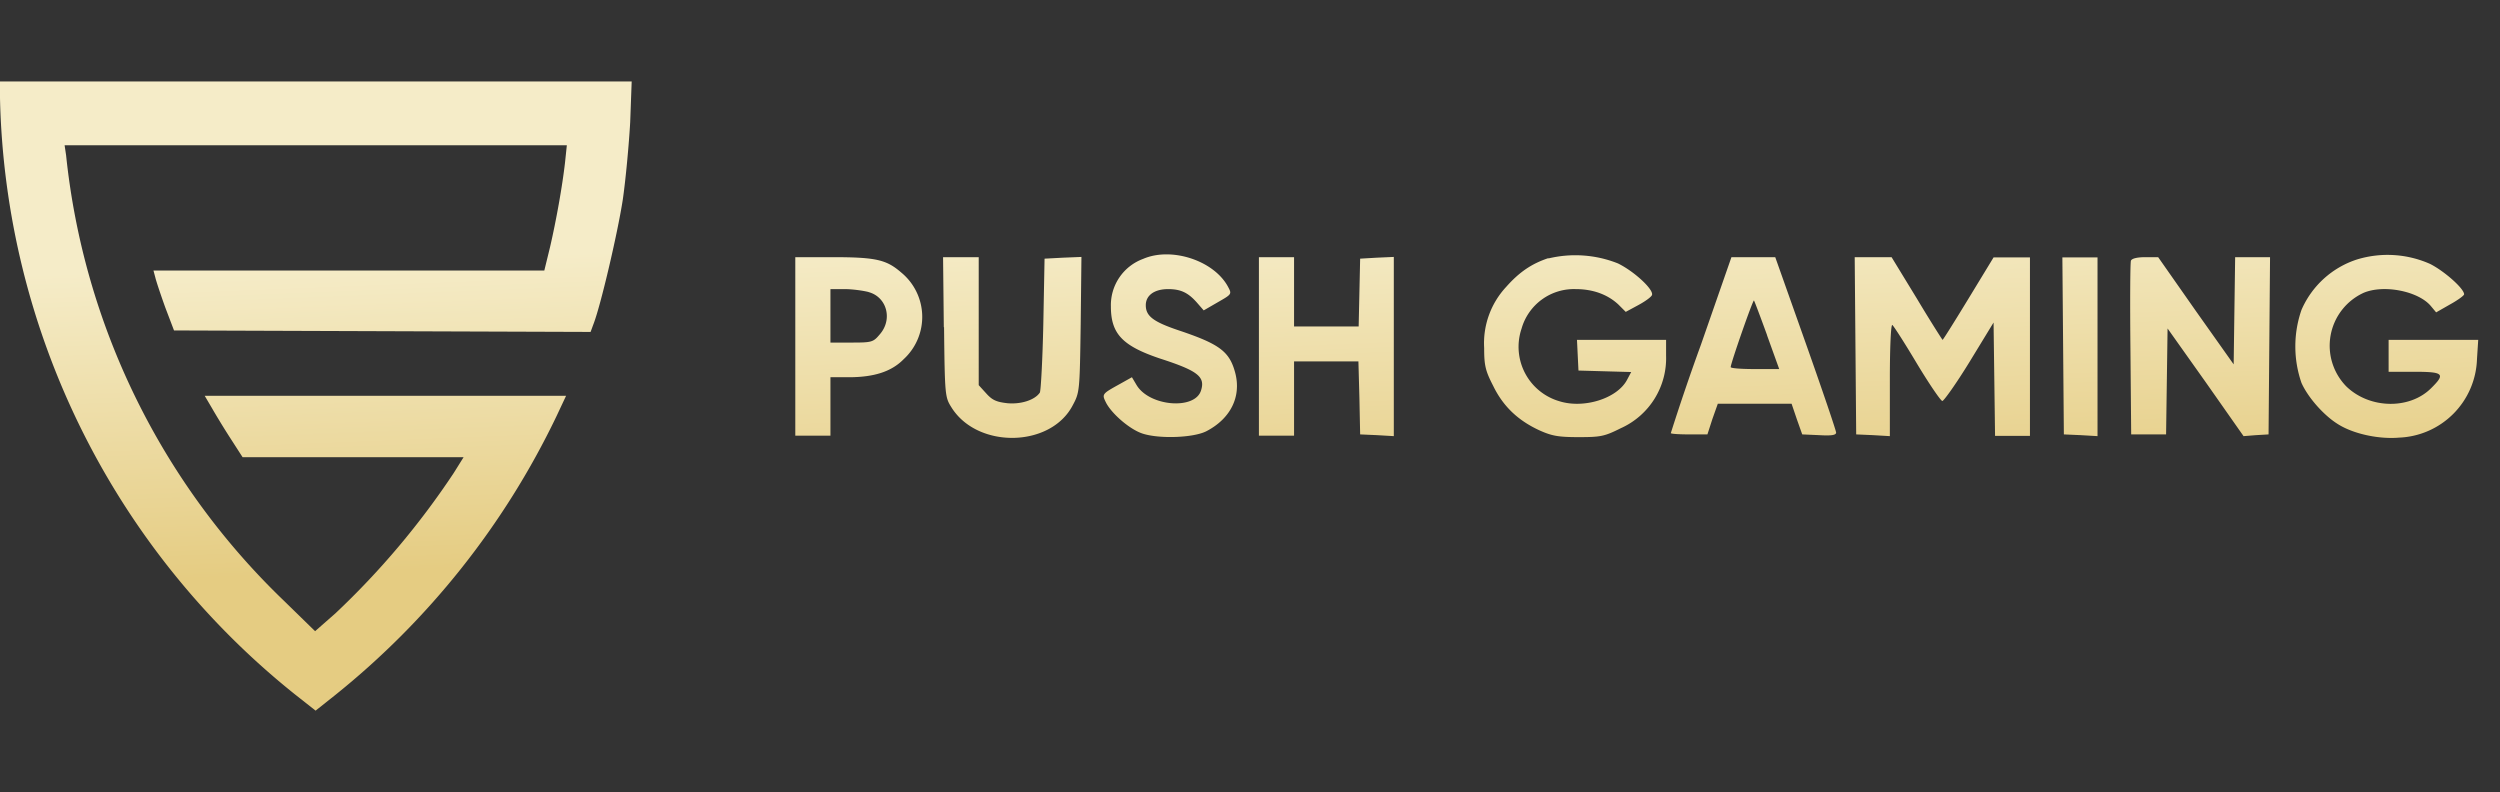
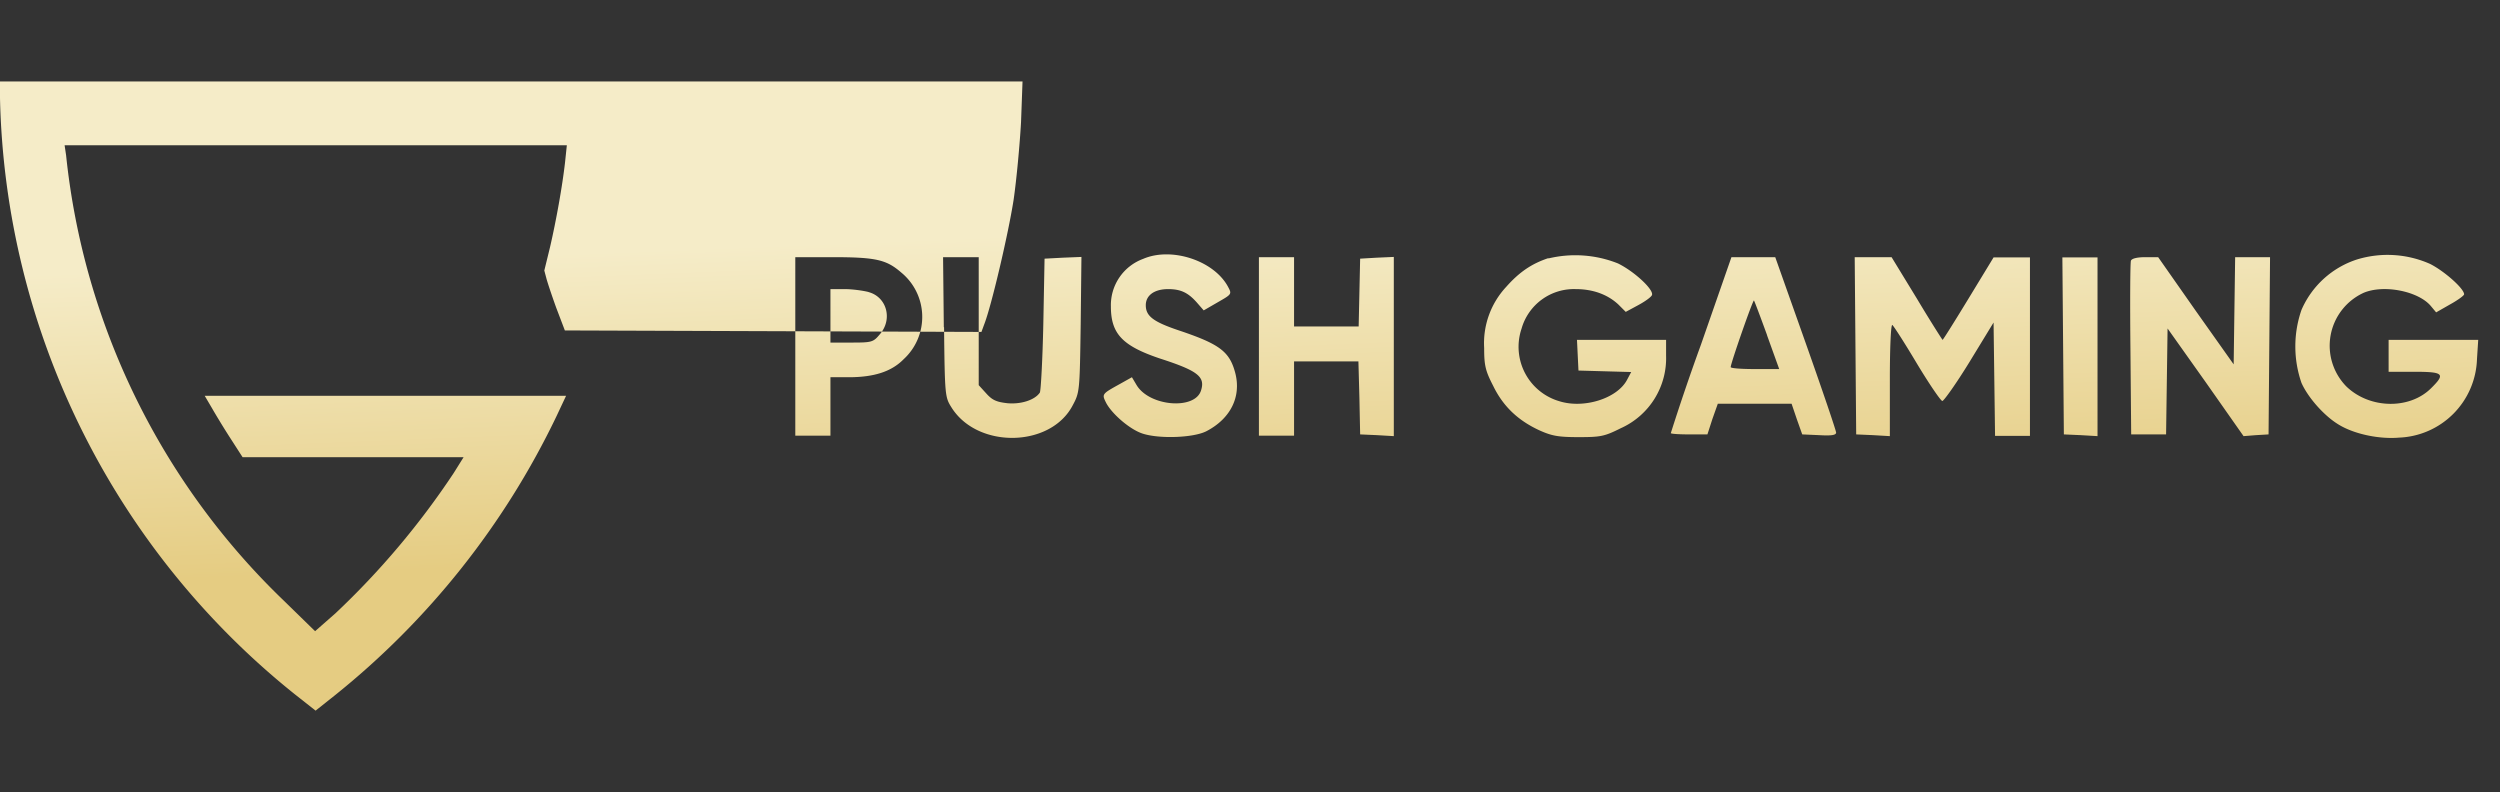
<svg xmlns="http://www.w3.org/2000/svg" width="101" height="32" fill="none">
  <rect width="100%" height="100%" fill="#333333" stroke="none" />
-   <path fill-rule="evenodd" clip-rule="evenodd" d="M0 3.96a31.74 31.74 0 0 0 11.9 24.08l.85.67.78-.62a32.38 32.38 0 0 0 8.95-11.27l.39-.83H8.27l.3.51c.16.28.5.84.76 1.24l.47.73h8.93l-.4.64a32.34 32.34 0 0 1-4.78 5.67l-.82.72-1.26-1.23a29.13 29.13 0 0 1-8.8-18l-.06-.4H22.9l-.07.67c-.11.98-.36 2.37-.61 3.45l-.23.94H6.2l.08.3c.04.16.22.7.4 1.2l.35.92 8.41.03 8.42.03.11-.3c.29-.73.98-3.68 1.19-5.04.12-.83.25-2.24.3-3.14l.06-1.64H0v.67Zm46.18 6.5a1.99 1.99 0 0 0-1.3 1.92c0 1.1.46 1.59 1.97 2.1 1.55.5 1.85.74 1.67 1.3-.25.79-2.08.64-2.6-.22l-.19-.32-.5.28c-.72.4-.72.4-.54.76.24.45.95 1.06 1.45 1.23.67.23 2.08.18 2.6-.09.98-.51 1.42-1.4 1.16-2.37-.23-.85-.63-1.15-2.27-1.7-1.04-.35-1.34-.58-1.34-1.02 0-.4.35-.65.9-.65.51 0 .81.14 1.17.55l.27.31.57-.33c.56-.32.57-.33.42-.61-.56-1.07-2.29-1.64-3.44-1.14Zm16.37-.03c-.66.22-1.16.55-1.7 1.16a3.34 3.34 0 0 0-.89 2.47c0 .7.05.92.36 1.52.4.83 1 1.4 1.86 1.8.51.23.76.28 1.6.28.89 0 1.04-.03 1.7-.36a3.1 3.1 0 0 0 1.83-2.93v-.64h-3.6l.03.62.03.62 1.06.03 1.07.03-.17.32c-.4.75-1.74 1.17-2.73.86a2.29 2.29 0 0 1-1.53-2.93 2.2 2.2 0 0 1 2.19-1.6c.7 0 1.29.22 1.72.62l.3.3.5-.27c.28-.15.53-.33.56-.41.08-.22-.72-.96-1.38-1.28a4.65 4.65 0 0 0-2.8-.2Zm32.68.05a3.68 3.68 0 0 0-2.25 2.04 4.5 4.5 0 0 0 0 2.95c.27.6.91 1.32 1.48 1.67.62.39 1.64.61 2.46.54a3.28 3.28 0 0 0 3.15-3.17l.05-.78H96.5v1.29h1.03c1.2 0 1.28.08.68.67-.87.86-2.47.83-3.41-.07a2.35 2.35 0 0 1 .69-3.79c.83-.35 2.24-.06 2.73.55l.2.24.56-.32c.31-.17.57-.36.57-.41 0-.23-.8-.94-1.38-1.23a4.23 4.23 0 0 0-2.94-.18ZM32.13 14v3.6h1.42v-2.36h.74c1.03 0 1.73-.23 2.22-.73a2.32 2.32 0 0 0-.1-3.5c-.6-.52-1.02-.62-2.78-.62h-1.5V14Zm6.01-.78c.03 2.76.04 2.83.3 3.24 1.05 1.68 4.01 1.63 4.9-.09.28-.52.28-.58.32-3.26l.03-2.73-.74.03-.75.04-.05 2.63c-.03 1.45-.1 2.7-.14 2.78-.2.3-.76.48-1.31.43-.44-.05-.61-.12-.86-.4l-.3-.33v-5.17H38.1l.03 2.83Zm12.72.78v3.6h1.42v-3h2.6l.04 1.47.03 1.48.68.03.68.04v-7.24l-.68.03-.68.04-.03 1.37-.03 1.37H52.28v-2.8h-1.42V14Zm17.86-.08a90.4 90.4 0 0 0-1.22 3.58c.02.03.35.05.75.05h.73l.2-.62.22-.62h2.98l.21.62.22.62.68.03c.5.03.68 0 .69-.1 0-.08-.55-1.7-1.23-3.62l-1.23-3.47h-1.77l-1.23 3.53Zm6.24.05.03 3.58.68.03.68.04v-2.28c0-1.25.04-2.24.1-2.21.05.03.5.73 1 1.57.5.83.96 1.5 1.02 1.5.06 0 .56-.7 1.1-1.58l.97-1.59.03 2.29.03 2.29h1.41V10.4h-1.47l-1.01 1.66c-.56.92-1.03 1.67-1.05 1.67-.01 0-.49-.75-1.04-1.67l-1.02-1.67h-1.49l.03 3.58Zm8.39 0 .03 3.58.68.03.68.04V10.4h-1.42l.03 3.57Zm2.74-3.44c-.03.07-.04 1.68-.02 3.58l.03 3.44h1.41l.03-2.14.03-2.14 1.54 2.17 1.53 2.18.5-.04.51-.03.03-3.58.03-3.58H90.3l-.03 2.16-.03 2.17-1.53-2.16-1.52-2.17h-.52c-.32 0-.54.05-.58.14Zm-51 1.27c.74.2.98 1.1.46 1.7-.27.32-.31.34-1.14.34h-.86v-2.16h.57c.31 0 .75.06.98.12Zm36.3 1.75.49 1.36h-.98c-.54 0-.98-.03-.98-.08 0-.15.9-2.73.94-2.69.02.02.26.66.53 1.4Z" fill="url(#a)" />
+   <path fill-rule="evenodd" clip-rule="evenodd" d="M0 3.96a31.74 31.74 0 0 0 11.9 24.08l.85.67.78-.62a32.38 32.38 0 0 0 8.95-11.27l.39-.83H8.27l.3.51c.16.28.5.84.76 1.24l.47.73h8.93l-.4.64a32.34 32.34 0 0 1-4.78 5.67l-.82.72-1.26-1.23a29.13 29.13 0 0 1-8.8-18l-.06-.4H22.9l-.07.67c-.11.98-.36 2.37-.61 3.45l-.23.94l.08.3c.04.16.22.7.4 1.2l.35.92 8.41.03 8.42.03.11-.3c.29-.73.98-3.68 1.19-5.04.12-.83.25-2.24.3-3.14l.06-1.64H0v.67Zm46.18 6.5a1.99 1.99 0 0 0-1.3 1.92c0 1.1.46 1.59 1.97 2.1 1.55.5 1.85.74 1.67 1.3-.25.79-2.08.64-2.6-.22l-.19-.32-.5.28c-.72.4-.72.4-.54.76.24.45.95 1.06 1.45 1.23.67.23 2.08.18 2.6-.09.98-.51 1.42-1.4 1.16-2.37-.23-.85-.63-1.15-2.27-1.7-1.04-.35-1.34-.58-1.34-1.02 0-.4.35-.65.9-.65.51 0 .81.14 1.17.55l.27.31.57-.33c.56-.32.57-.33.42-.61-.56-1.07-2.29-1.64-3.44-1.14Zm16.37-.03c-.66.22-1.16.55-1.7 1.16a3.34 3.34 0 0 0-.89 2.47c0 .7.05.92.36 1.52.4.83 1 1.4 1.86 1.8.51.23.76.28 1.6.28.89 0 1.04-.03 1.7-.36a3.1 3.1 0 0 0 1.83-2.93v-.64h-3.6l.03.62.03.62 1.06.03 1.07.03-.17.32c-.4.75-1.74 1.17-2.73.86a2.29 2.29 0 0 1-1.53-2.93 2.2 2.2 0 0 1 2.19-1.6c.7 0 1.29.22 1.72.62l.3.3.5-.27c.28-.15.53-.33.56-.41.08-.22-.72-.96-1.38-1.28a4.65 4.65 0 0 0-2.8-.2Zm32.68.05a3.68 3.68 0 0 0-2.25 2.04 4.5 4.5 0 0 0 0 2.95c.27.6.91 1.32 1.48 1.67.62.39 1.64.61 2.46.54a3.28 3.28 0 0 0 3.15-3.17l.05-.78H96.5v1.29h1.03c1.2 0 1.28.08.68.67-.87.86-2.47.83-3.41-.07a2.35 2.35 0 0 1 .69-3.79c.83-.35 2.24-.06 2.73.55l.2.24.56-.32c.31-.17.57-.36.57-.41 0-.23-.8-.94-1.38-1.23a4.23 4.23 0 0 0-2.94-.18ZM32.13 14v3.6h1.42v-2.36h.74c1.03 0 1.73-.23 2.22-.73a2.32 2.32 0 0 0-.1-3.5c-.6-.52-1.02-.62-2.78-.62h-1.5V14Zm6.01-.78c.03 2.76.04 2.83.3 3.24 1.05 1.68 4.01 1.63 4.9-.09.28-.52.28-.58.32-3.26l.03-2.73-.74.03-.75.04-.05 2.63c-.03 1.45-.1 2.7-.14 2.78-.2.3-.76.48-1.31.43-.44-.05-.61-.12-.86-.4l-.3-.33v-5.17H38.1l.03 2.83Zm12.72.78v3.6h1.42v-3h2.6l.04 1.47.03 1.48.68.03.68.04v-7.24l-.68.03-.68.04-.03 1.37-.03 1.37H52.28v-2.8h-1.42V14Zm17.86-.08a90.4 90.4 0 0 0-1.22 3.58c.02.03.35.05.75.05h.73l.2-.62.22-.62h2.98l.21.62.22.62.68.03c.5.03.68 0 .69-.1 0-.08-.55-1.7-1.23-3.62l-1.23-3.47h-1.77l-1.23 3.53Zm6.24.05.03 3.58.68.03.68.04v-2.28c0-1.25.04-2.24.1-2.21.05.03.5.73 1 1.57.5.83.96 1.5 1.02 1.5.06 0 .56-.7 1.1-1.58l.97-1.59.03 2.29.03 2.29h1.41V10.4h-1.47l-1.01 1.66c-.56.92-1.03 1.67-1.05 1.67-.01 0-.49-.75-1.04-1.67l-1.02-1.67h-1.49l.03 3.58Zm8.39 0 .03 3.58.68.03.68.04V10.4h-1.42l.03 3.57Zm2.74-3.44c-.03.07-.04 1.68-.02 3.58l.03 3.44h1.41l.03-2.14.03-2.14 1.54 2.17 1.53 2.18.5-.04.51-.03.03-3.58.03-3.58H90.3l-.03 2.16-.03 2.17-1.53-2.16-1.52-2.17h-.52c-.32 0-.54.05-.58.14Zm-51 1.27c.74.2.98 1.1.46 1.7-.27.32-.31.34-1.14.34h-.86v-2.16h.57c.31 0 .75.06.98.12Zm36.3 1.75.49 1.36h-.98c-.54 0-.98-.03-.98-.08 0-.15.9-2.73.94-2.69.02.02.26.66.53 1.4Z" fill="url(#a)" />
  <defs>
    <linearGradient id="a" x1="1146.41" y1="-34.5" x2="1146.91" y2="-21.94" gradientUnits="userSpaceOnUse">
      <stop stop-color="#F5ECC8" />
      <stop offset="1" stop-color="#E5CC82" />
    </linearGradient>
  </defs>
</svg>